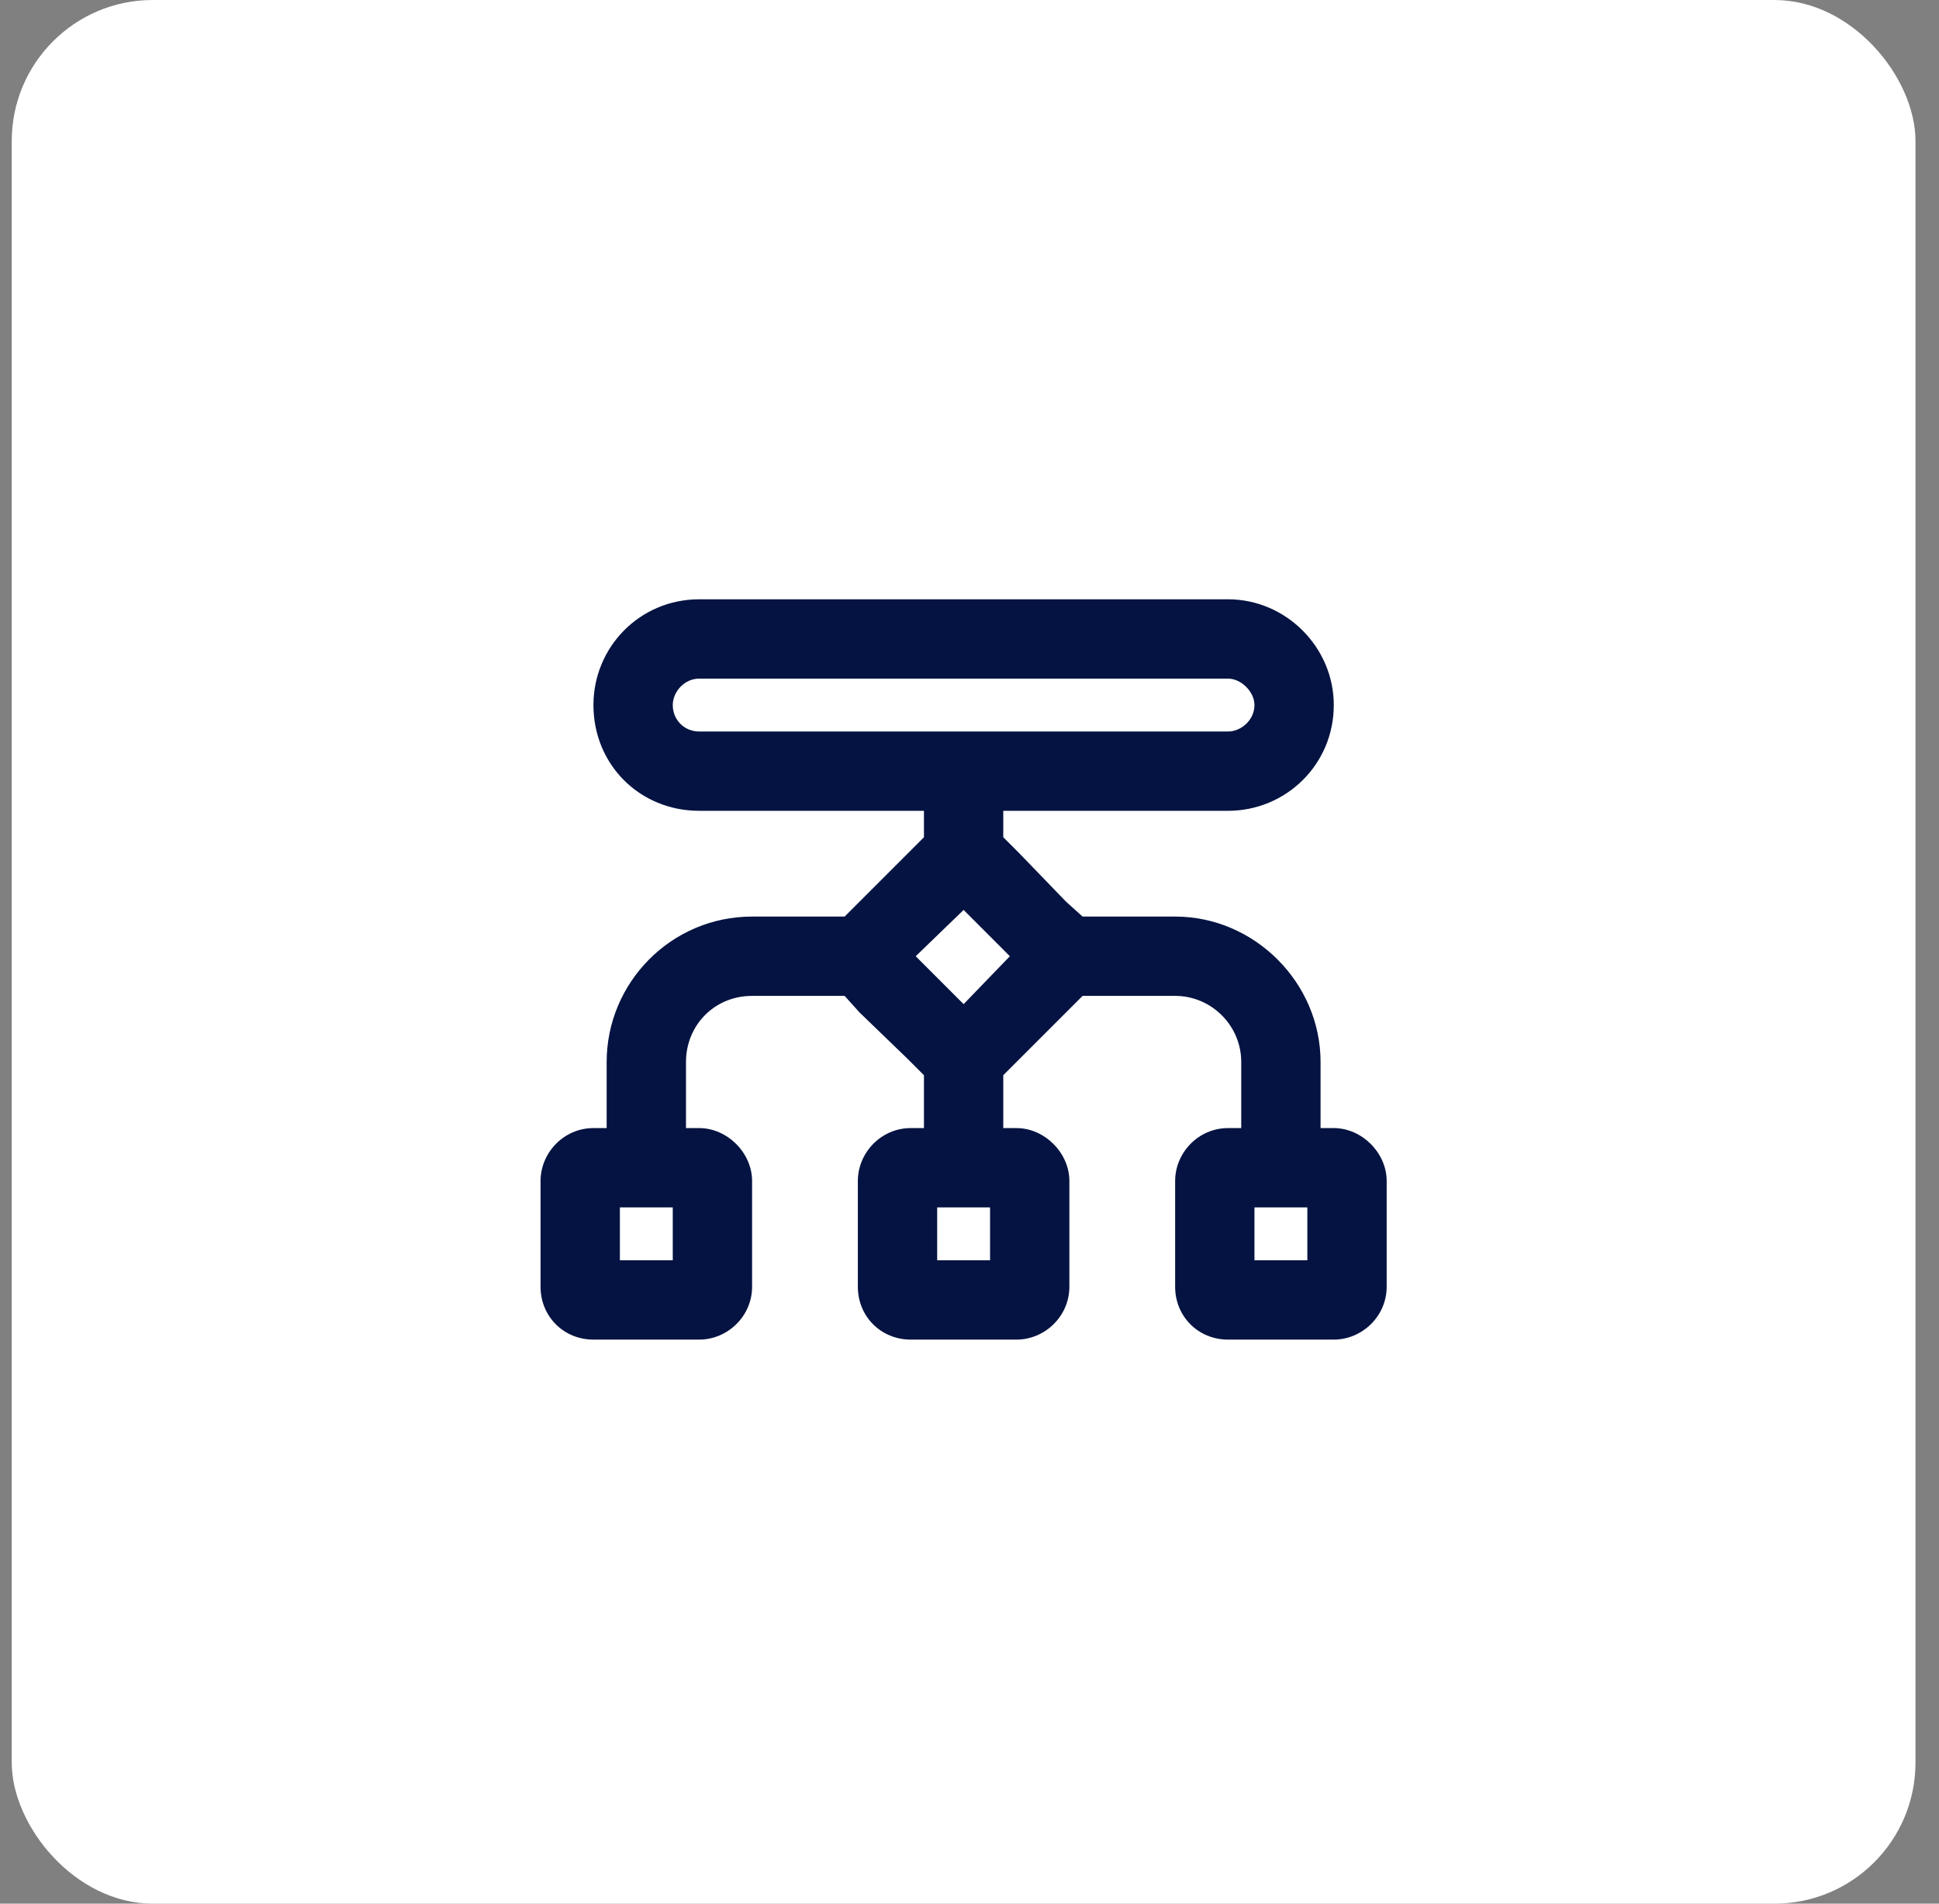
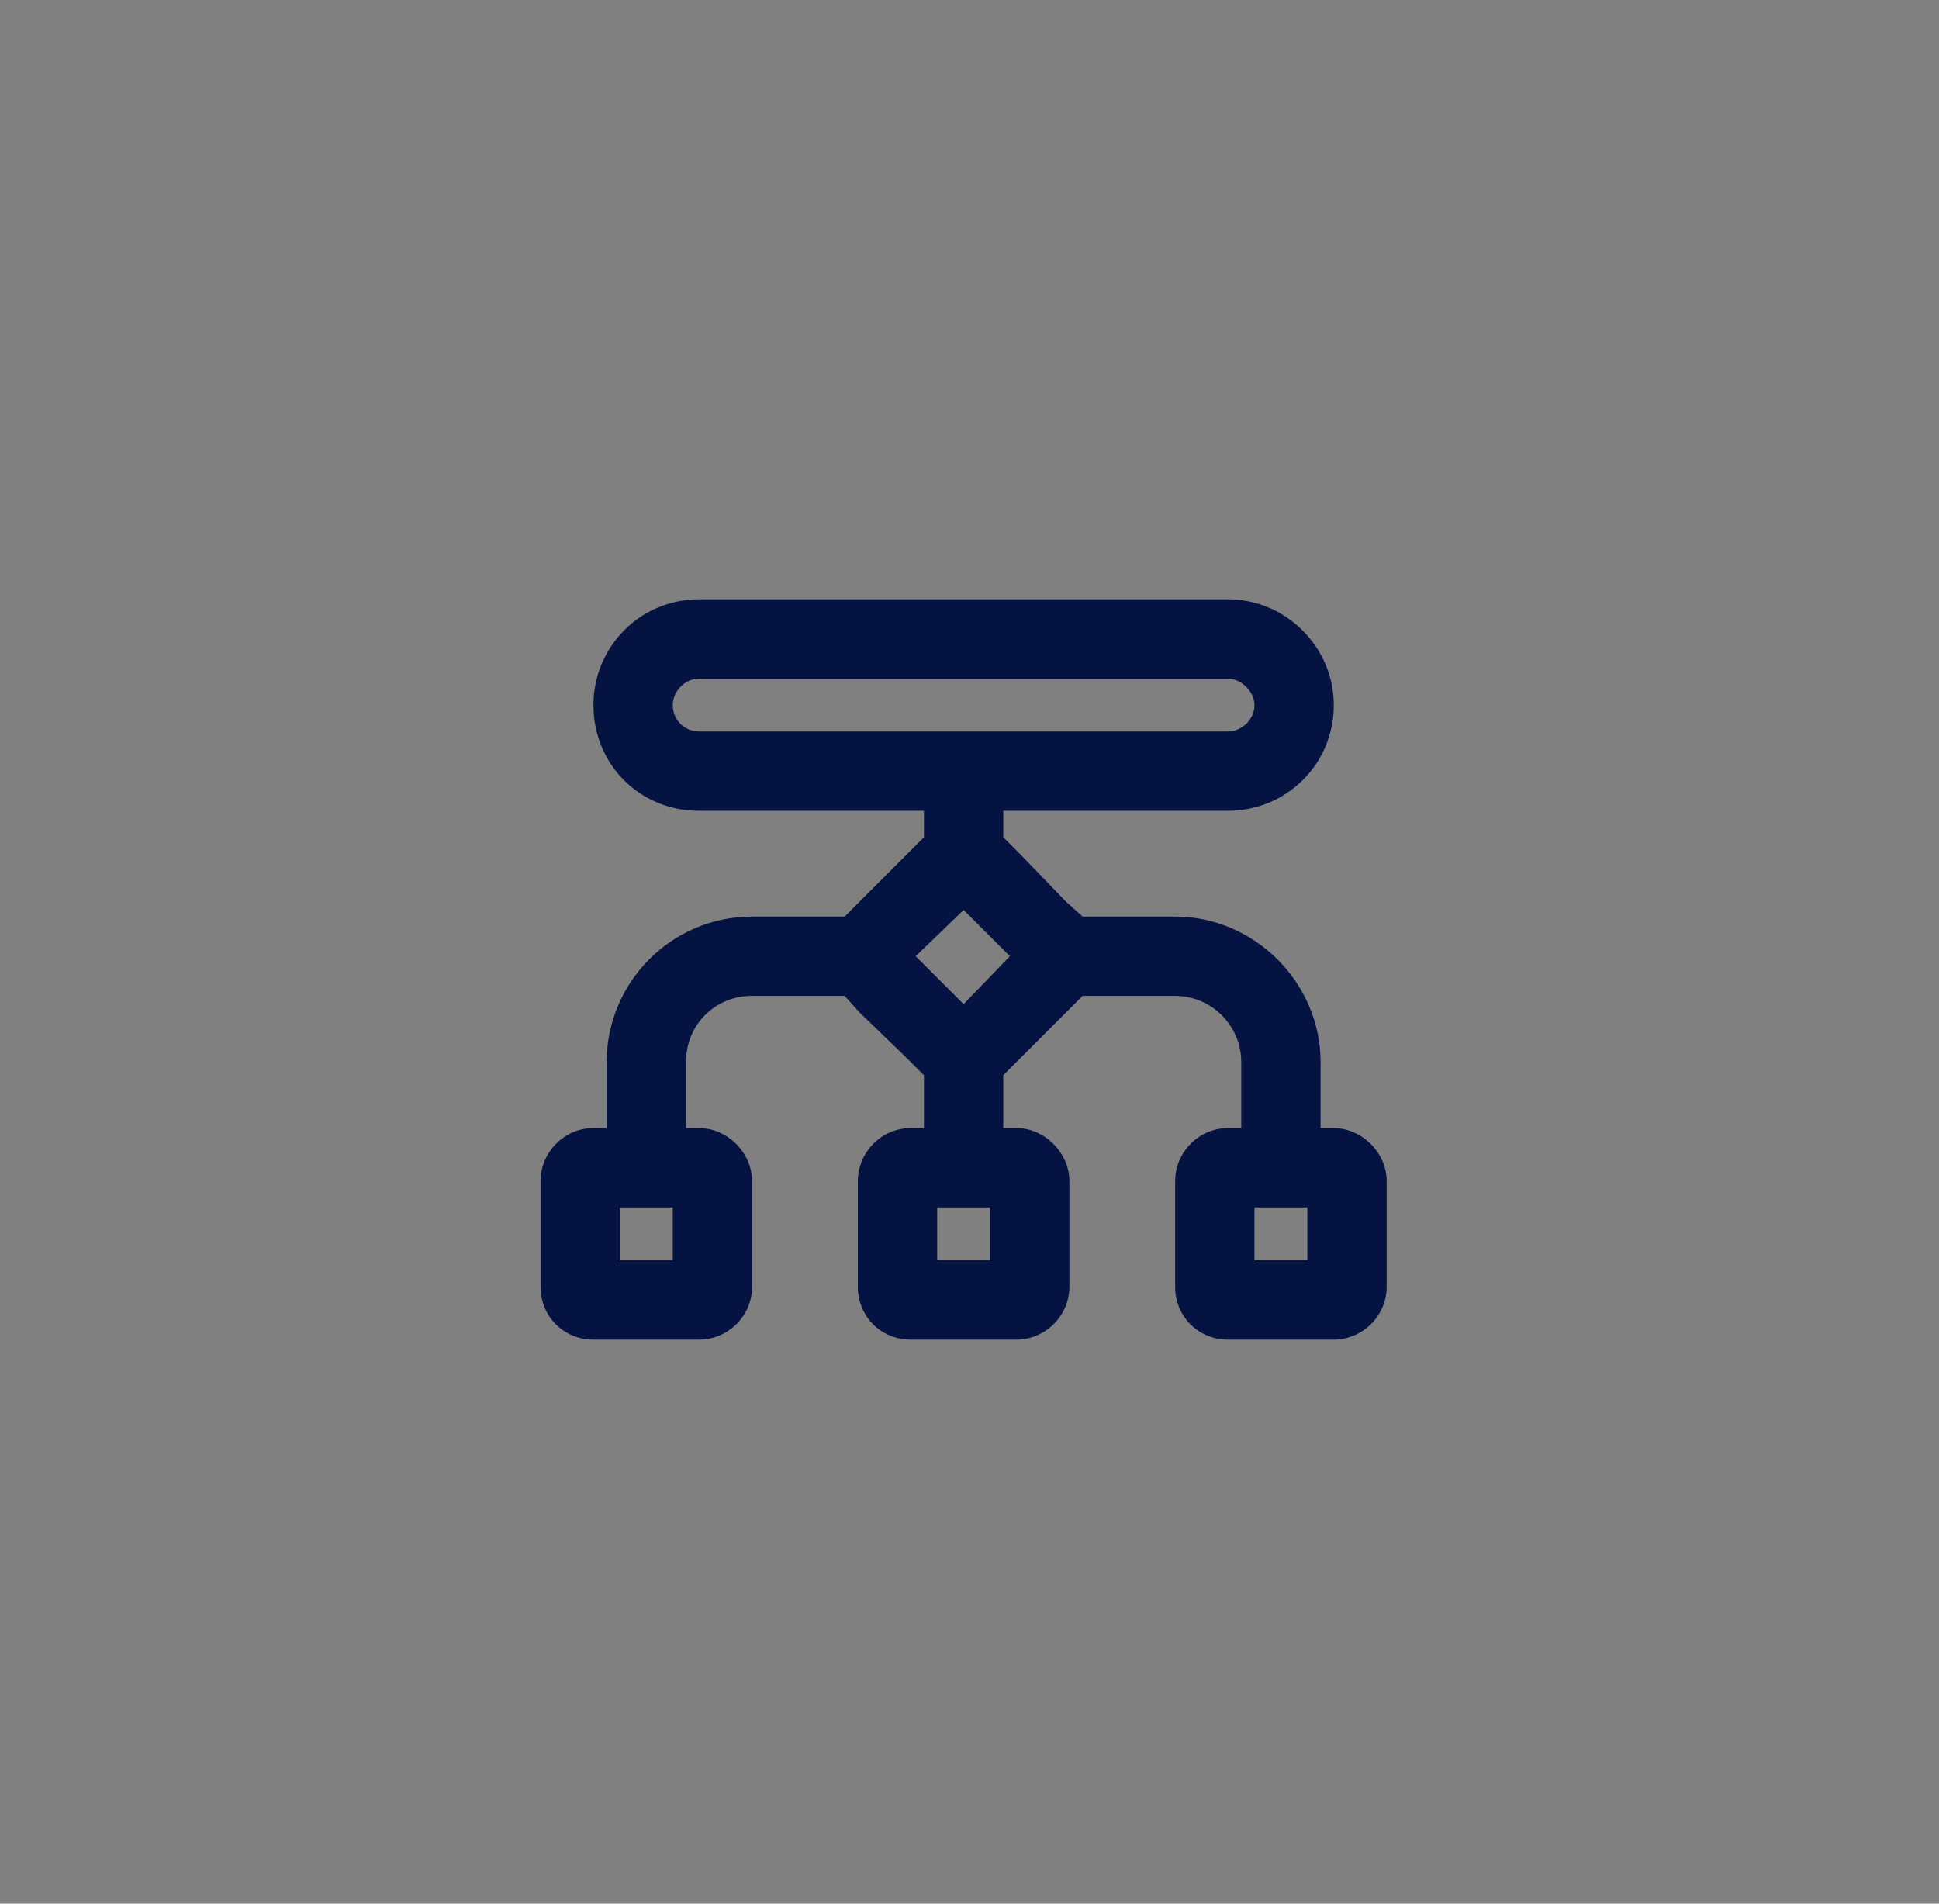
<svg xmlns="http://www.w3.org/2000/svg" width="55" height="54" viewBox="0 0 55 54" fill="none">
  <rect x="0" y="0" width="55" height="54" fill="#808080" stroke="none" />
-   <rect x="0.333" width="54" height="54" rx="4" fill="white" />
-   <path d="M34.833 19.25H19.833C19.411 19.25 19.083 19.625 19.083 20C19.083 20.422 19.411 20.75 19.833 20.75H34.833C35.208 20.75 35.583 20.422 35.583 20C35.583 19.625 35.208 19.25 34.833 19.25ZM19.833 17H34.833C36.474 17 37.833 18.359 37.833 20C37.833 21.688 36.474 23 34.833 23H28.458V23.75L28.927 24.219L30.239 25.578L30.708 26H33.333C35.583 26 37.458 27.875 37.458 30.125V32H37.833C38.63 32 39.333 32.703 39.333 33.5V36.5C39.333 37.344 38.63 38 37.833 38H34.833C33.989 38 33.333 37.344 33.333 36.5V33.5C33.333 32.703 33.989 32 34.833 32H35.208V30.125C35.208 29.094 34.364 28.25 33.333 28.25H30.708L30.239 28.719L28.88 30.078L28.458 30.5V32H28.833C29.63 32 30.333 32.703 30.333 33.5V36.5C30.333 37.344 29.63 38 28.833 38H25.833C24.989 38 24.333 37.344 24.333 36.5V33.5C24.333 32.703 24.989 32 25.833 32H26.208V30.5L25.739 30.031L24.38 28.719L23.958 28.25H21.333C20.255 28.25 19.458 29.094 19.458 30.125V32H19.833C20.63 32 21.333 32.703 21.333 33.5V36.5C21.333 37.344 20.63 38 19.833 38H16.833C15.989 38 15.333 37.344 15.333 36.5V33.5C15.333 32.703 15.989 32 16.833 32H17.208V30.125C17.208 27.875 19.036 26 21.333 26H23.958L24.427 25.531L25.739 24.219L26.208 23.75V23H19.833C18.145 23 16.833 21.688 16.833 20C16.833 18.359 18.145 17 19.833 17ZM17.583 35.75H19.083V34.25H17.583V35.75ZM26.583 35.75H28.083V34.25H26.583V35.75ZM35.583 35.75H37.083V34.25H35.583V35.75ZM25.974 27.125L27.333 28.484L28.645 27.125L27.333 25.812L25.974 27.125Z" fill="#041341" />
+   <path d="M34.833 19.25H19.833C19.411 19.25 19.083 19.625 19.083 20C19.083 20.422 19.411 20.75 19.833 20.75H34.833C35.208 20.75 35.583 20.422 35.583 20C35.583 19.625 35.208 19.25 34.833 19.25ZM19.833 17H34.833C36.474 17 37.833 18.359 37.833 20C37.833 21.688 36.474 23 34.833 23H28.458V23.75L28.927 24.219L30.239 25.578L30.708 26H33.333C35.583 26 37.458 27.875 37.458 30.125V32H37.833C38.63 32 39.333 32.703 39.333 33.5V36.5C39.333 37.344 38.63 38 37.833 38H34.833C33.989 38 33.333 37.344 33.333 36.5V33.5C33.333 32.703 33.989 32 34.833 32H35.208V30.125C35.208 29.094 34.364 28.25 33.333 28.25H30.708L30.239 28.719L28.88 30.078L28.458 30.5V32H28.833C29.63 32 30.333 32.703 30.333 33.5V36.5C30.333 37.344 29.63 38 28.833 38H25.833C24.989 38 24.333 37.344 24.333 36.5V33.5C24.333 32.703 24.989 32 25.833 32H26.208V30.5L25.739 30.031L24.38 28.719L23.958 28.25H21.333C20.255 28.25 19.458 29.094 19.458 30.125V32H19.833C20.63 32 21.333 32.703 21.333 33.5V36.5C21.333 37.344 20.63 38 19.833 38H16.833C15.989 38 15.333 37.344 15.333 36.5V33.5C15.333 32.703 15.989 32 16.833 32H17.208V30.125C17.208 27.875 19.036 26 21.333 26H23.958L24.427 25.531L25.739 24.219L26.208 23.75V23H19.833C18.145 23 16.833 21.688 16.833 20C16.833 18.359 18.145 17 19.833 17ZM17.583 35.75H19.083V34.25H17.583V35.75ZM26.583 35.75H28.083V34.25H26.583V35.75ZM35.583 35.75H37.083V34.25H35.583V35.75ZM25.974 27.125L27.333 28.484L28.645 27.125L27.333 25.812L25.974 27.125" fill="#041341" />
</svg>